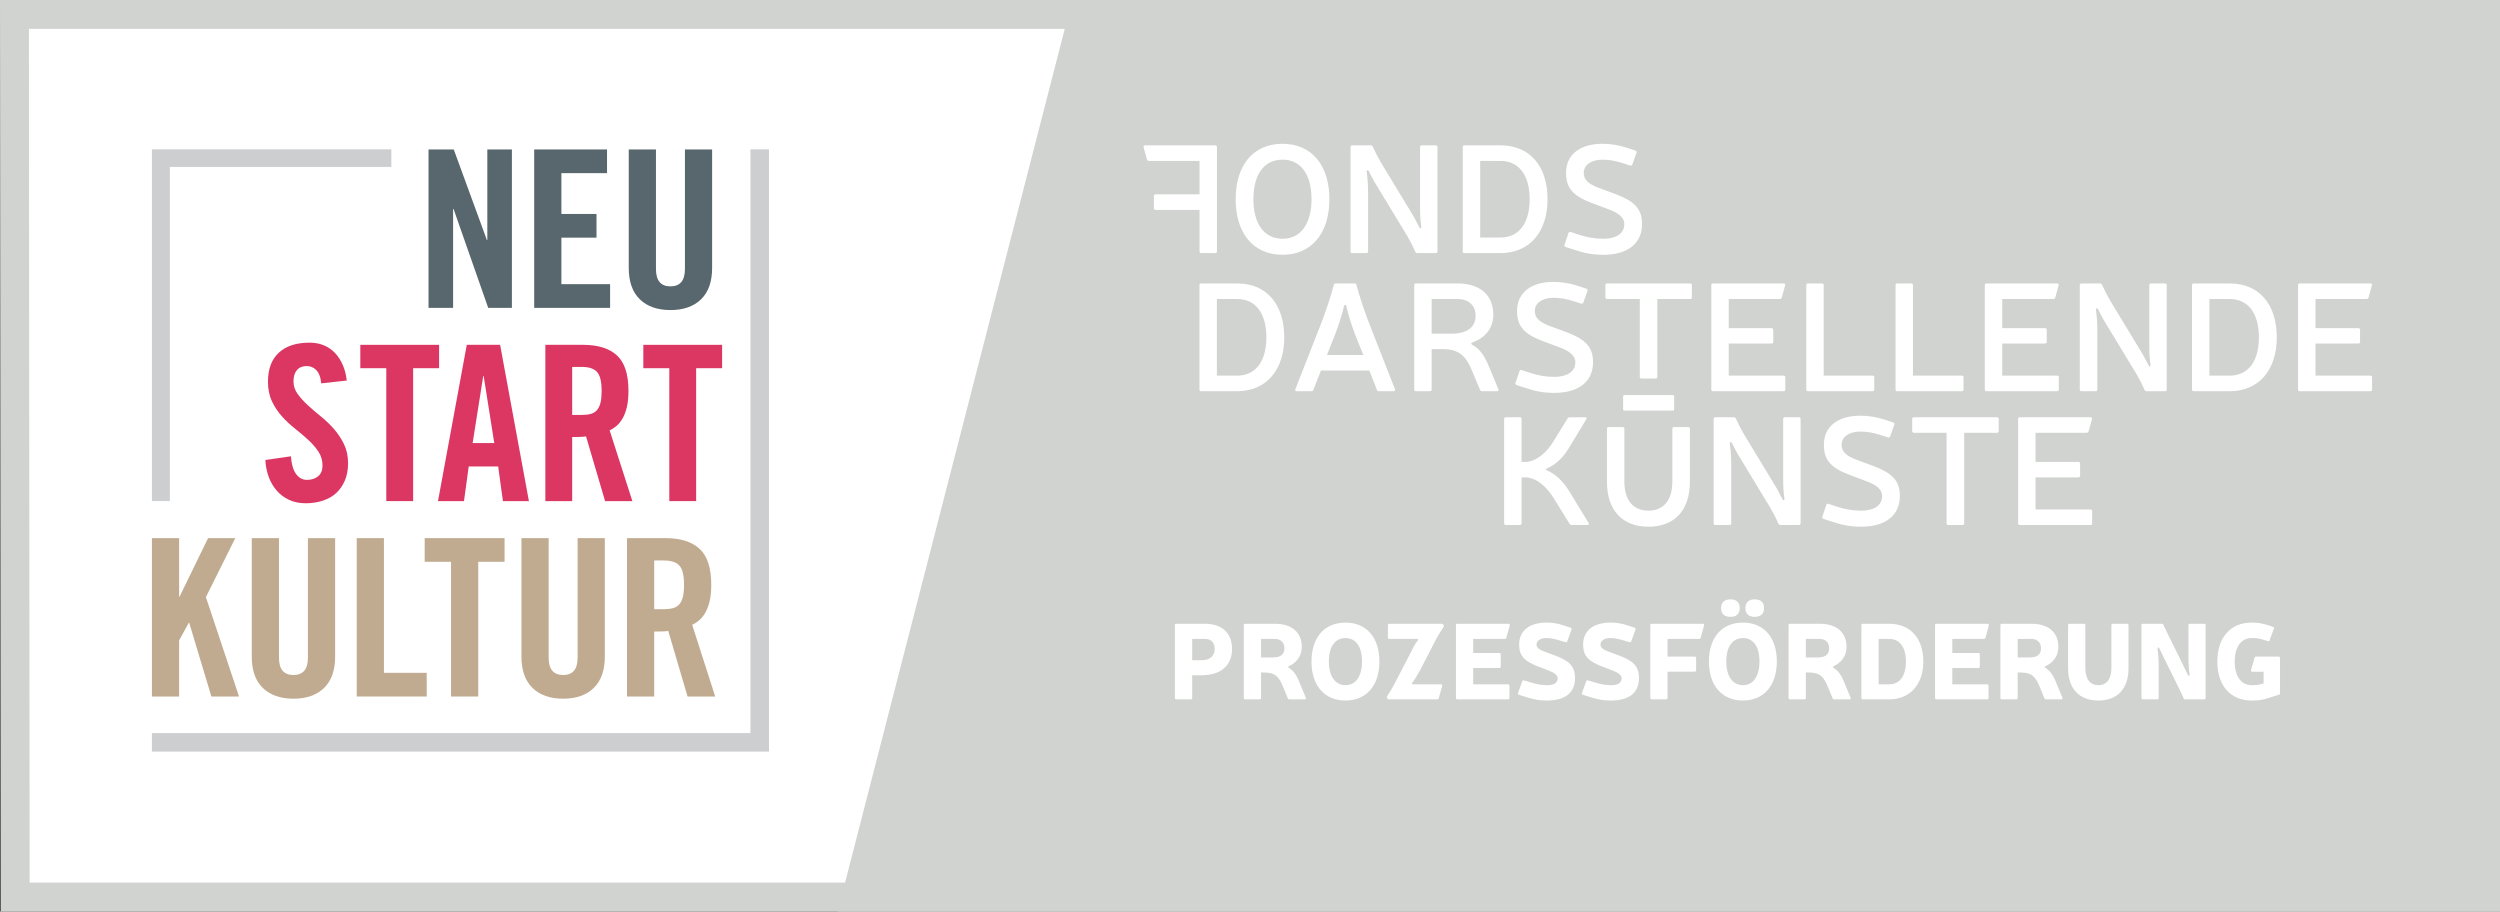
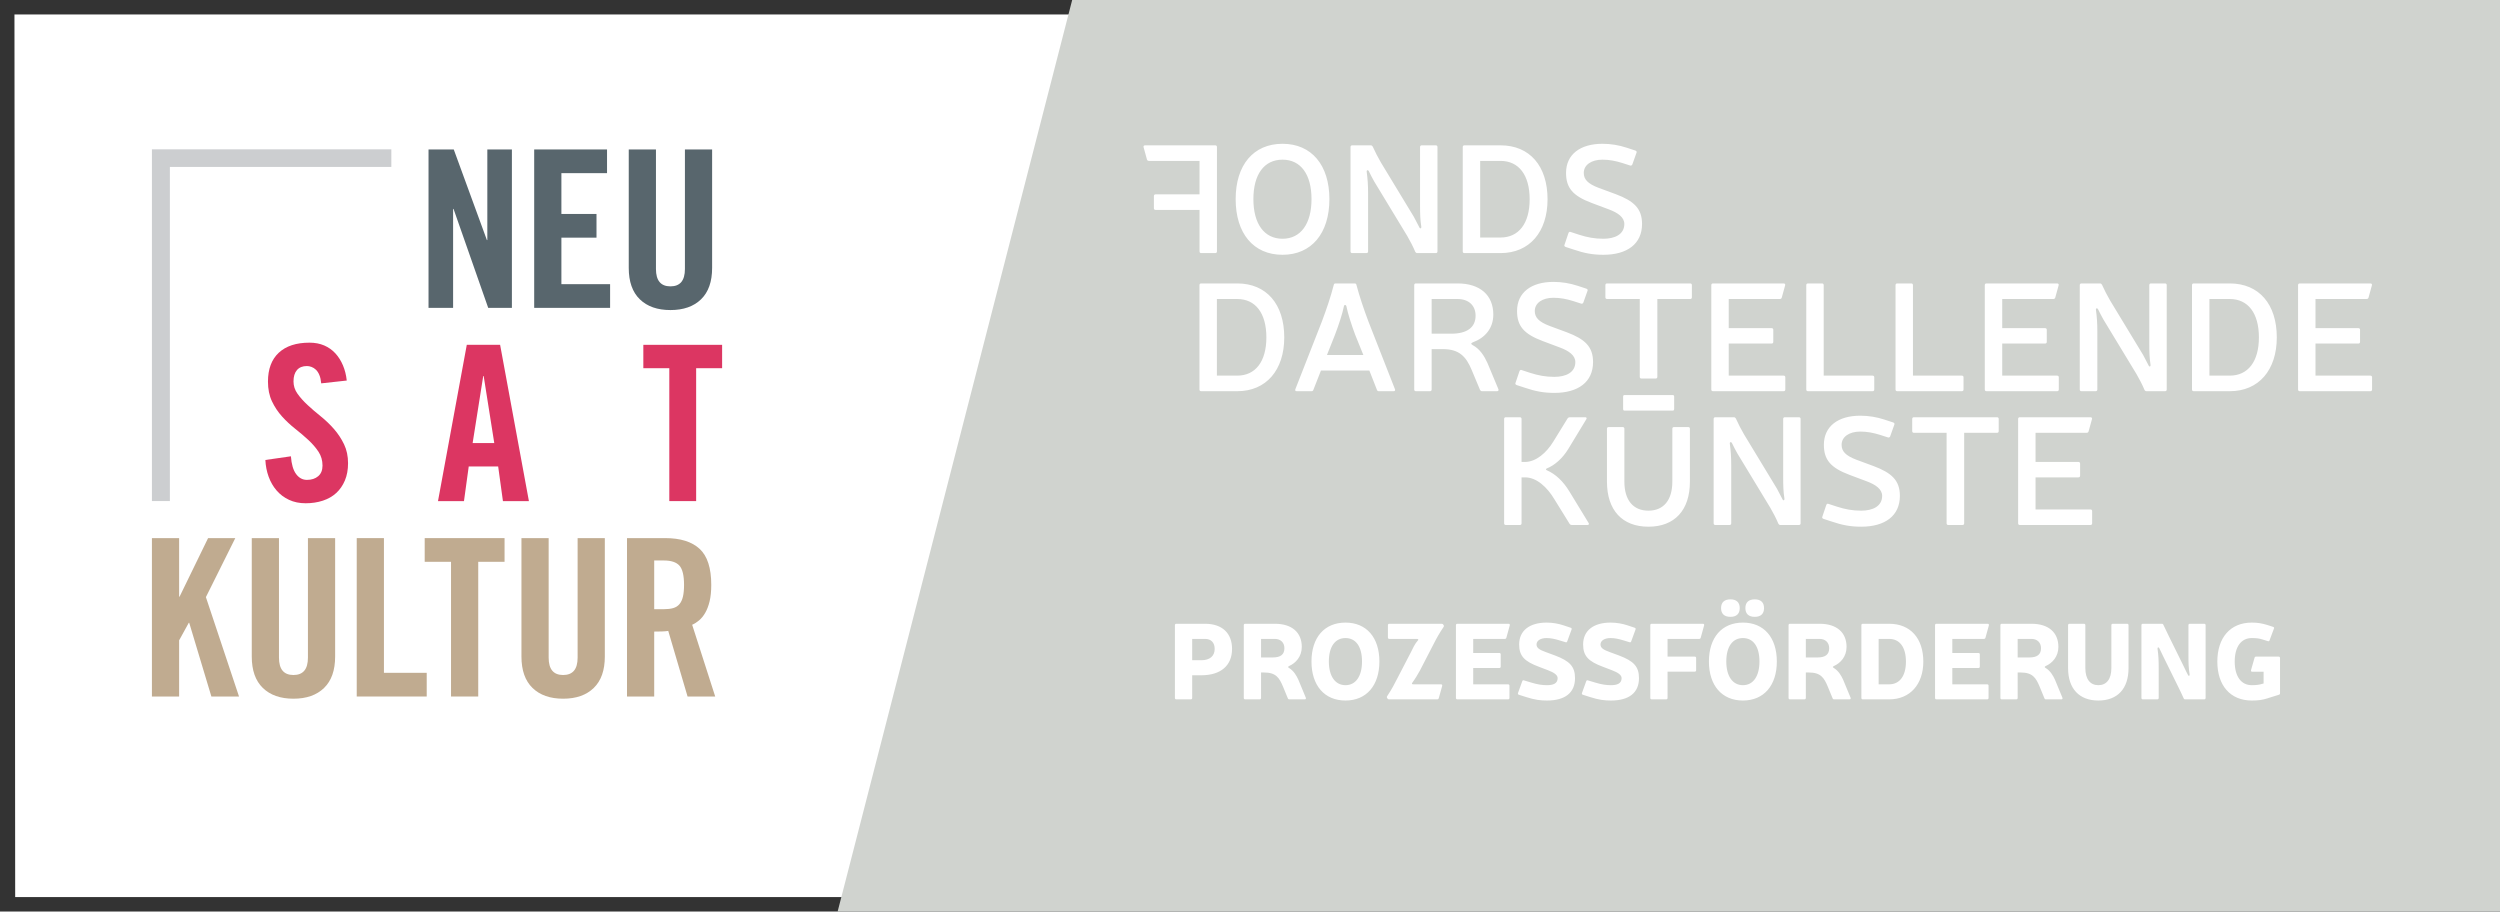
<svg xmlns="http://www.w3.org/2000/svg" width="938px" height="342px" viewBox="0 0 938 342" version="1.1">
  <rect x="0" y="0" width="938" height="342" fill="#333333" stroke="none" />
  <title>DAKU_Logokombi_hellgrau_03</title>
  <desc>Created with Sketch.</desc>
  <g id="DAKU_Logokombi_hellgrau_03" stroke="none" stroke-width="1" fill="none" fill-rule="evenodd">
    <polygon id="Fill-1" fill="#FFFFFF" points="5.697 336.58 5.425 5.42 932.856 5.42 932.585 336.58" />
-     <path d="M0,0 L0.282,342 L938,342 L938.281,0 L0,0 Z M10.85,10.84 L927.432,10.84 L927.168,331.16 L11.112,331.16 L10.85,10.84 Z" id="Fill-2" fill="#D0D3CF" />
    <polygon id="Fill-3" fill="#D0D3CF" points="402.281 0 314.281 342 938 342 938.281 0" />
    <path d="M757.203,157.185 L757.203,196.347 C757.203,196.751 757.434,196.982 757.839,196.982 L784.332,196.982 C784.737,196.982 784.969,196.751 784.969,196.347 L784.969,191.776 C784.969,191.372 784.737,191.14 784.332,191.14 L763.739,191.14 L763.739,179.108 L779.82,179.108 C780.225,179.108 780.456,178.877 780.456,178.472 L780.456,173.96 C780.456,173.556 780.225,173.324 779.82,173.324 L763.739,173.324 L763.739,162.391 L782.886,162.391 C783.291,162.391 783.522,162.217 783.638,161.871 L784.911,157.243 C785.026,156.838 784.794,156.548 784.332,156.548 L757.839,156.548 C757.434,156.548 757.203,156.78 757.203,157.185 L757.203,157.185 Z M717.463,157.185 L717.463,161.755 C717.463,162.16 717.695,162.391 718.1,162.391 L730.363,162.391 L730.363,196.347 C730.363,196.751 730.595,196.982 731,196.982 L736.321,196.982 C736.726,196.982 736.958,196.751 736.958,196.347 L736.958,162.391 L749.278,162.391 C749.684,162.391 749.915,162.16 749.915,161.755 L749.915,157.185 C749.915,156.78 749.684,156.548 749.278,156.548 L718.1,156.548 C717.695,156.548 717.463,156.78 717.463,157.185 L717.463,157.185 Z M602.932,160.868 L602.932,180.728 C602.932,191.43 608.659,197.619 618.492,197.619 C628.326,197.619 634.053,191.43 634.053,180.728 L634.053,160.868 C634.053,160.463 633.822,160.232 633.417,160.232 L628.095,160.232 C627.69,160.232 627.459,160.463 627.459,160.868 L627.459,180.728 C627.459,187.67 624.161,191.603 618.492,191.603 C612.766,191.603 609.469,187.67 609.469,180.728 L609.469,160.868 C609.469,160.463 609.237,160.232 608.833,160.232 L603.568,160.232 C603.164,160.232 602.932,160.463 602.932,160.868 L602.932,160.868 Z M628.145,153.425 L628.145,148.855 C628.145,148.45 627.967,148.219 627.657,148.219 L609.481,148.219 C609.17,148.219 608.993,148.45 608.993,148.855 L608.993,153.425 C608.993,153.829 609.17,154.061 609.481,154.061 L615.808,154.061 L621.33,154.061 L627.657,154.061 C627.967,154.061 628.145,153.829 628.145,153.425 L628.145,153.425 Z M564.351,157.185 L564.351,196.347 C564.351,196.751 564.582,196.982 564.986,196.982 L570.251,196.982 C570.655,196.982 570.887,196.751 570.887,196.347 L570.887,179.108 L572.218,179.108 C576.498,179.108 580.489,182.753 583.208,187.322 L588.935,196.578 C589.166,196.867 589.397,196.982 589.744,196.982 L595.587,196.982 C596.108,196.982 596.339,196.636 596.05,196.23 L588.819,184.372 C586.563,180.67 583.728,177.894 580.374,176.447 C579.91,176.274 579.968,175.927 580.374,175.754 C583.266,174.597 586.216,172.051 588.414,168.464 L595.182,157.301 C595.471,156.896 595.24,156.548 594.777,156.548 L588.992,156.548 C588.645,156.548 588.414,156.664 588.183,156.954 L582.803,165.689 C580.258,169.853 576.325,173.324 572.16,173.324 L570.887,173.324 L570.887,157.185 C570.887,156.78 570.655,156.548 570.251,156.548 L564.986,156.548 C564.582,156.548 564.351,156.78 564.351,157.185 L564.351,157.185 Z M456.576,112.187 L464.211,112.187 C471.037,112.187 475.144,117.451 475.144,126.591 C475.144,135.673 471.037,140.936 464.211,140.936 L456.576,140.936 L456.576,112.187 Z M450.039,106.981 L450.039,146.142 C450.039,146.548 450.27,146.779 450.676,146.779 L464.211,146.779 C475.087,146.779 481.854,138.854 481.854,126.591 C481.854,114.154 475.202,106.345 464.211,106.345 L450.676,106.345 C450.27,106.345 450.039,106.576 450.039,106.981 L450.039,106.981 Z M456.602,94.325 L456.602,55.163 C456.602,54.759 456.37,54.528 455.966,54.528 L429.646,54.528 C429.183,54.528 428.952,54.817 429.068,55.222 L430.34,59.849 C430.456,60.196 430.687,60.37 431.092,60.37 L450.065,60.37 L450.065,72.922 L433.579,72.922 C433.175,72.922 432.943,73.154 432.943,73.558 L432.943,78.129 C432.943,78.533 433.175,78.764 433.579,78.764 L450.065,78.764 L450.065,94.325 C450.065,94.73 450.296,94.962 450.702,94.962 L455.966,94.962 C456.37,94.962 456.602,94.73 456.602,94.325 L456.602,94.325 Z M492.079,74.715 C492.079,83.971 488.03,89.581 481.205,89.581 C474.321,89.581 470.272,83.971 470.272,74.715 C470.272,65.403 474.321,59.907 481.205,59.907 C488.03,59.907 492.079,65.403 492.079,74.715 L492.079,74.715 Z M498.79,74.715 C498.79,61.931 492.079,53.949 481.205,53.949 C470.272,53.949 463.619,61.931 463.619,74.715 C463.619,87.557 470.272,95.597 481.205,95.597 C492.079,95.597 498.79,87.557 498.79,74.715 L498.79,74.715 Z M505.166,114.906 C505.744,117.799 507.133,122.021 508.463,125.608 L511.528,133.185 L497.877,133.185 L500.885,125.608 C502.273,121.963 503.661,117.799 504.24,114.906 C504.356,114.27 504.992,114.27 505.166,114.906 L505.166,114.906 Z M508.232,106.345 L501.116,106.345 C500.711,106.345 500.48,106.518 500.422,106.924 C499.266,111.435 497.703,116.005 495.968,120.632 L486.018,146.027 C485.845,146.49 486.018,146.779 486.539,146.779 L492.092,146.779 C492.44,146.779 492.671,146.605 492.786,146.258 L495.621,139.027 L513.784,139.027 L516.619,146.258 C516.734,146.605 516.965,146.779 517.313,146.779 L522.867,146.779 C523.387,146.779 523.56,146.49 523.387,146.027 L513.437,120.632 C511.702,116.005 510.14,111.435 508.925,106.866 C508.867,106.518 508.636,106.345 508.232,106.345 L508.232,106.345 Z M539.338,94.325 L539.338,55.163 C539.338,54.759 539.107,54.528 538.703,54.528 L533.438,54.528 C533.034,54.528 532.802,54.759 532.802,55.163 L532.802,77.087 C532.802,80.153 532.86,82.467 533.265,85.012 C533.38,85.706 532.802,85.996 532.512,85.243 C531.935,84.087 531.24,82.756 530.488,81.368 L518.109,60.948 C517.068,59.156 515.912,56.957 515.044,54.99 C514.87,54.701 514.638,54.528 514.292,54.528 L507.35,54.528 C506.946,54.528 506.714,54.759 506.714,55.163 L506.714,94.325 C506.714,94.73 506.946,94.962 507.35,94.962 L512.672,94.962 C513.077,94.962 513.308,94.73 513.308,94.325 L513.308,72.517 C513.308,69.394 513.135,67.08 512.788,64.477 C512.672,63.84 513.25,63.609 513.597,64.246 C514.176,65.46 514.87,66.79 515.622,68.121 L528.001,88.54 C529.042,90.334 530.199,92.532 531.009,94.498 C531.182,94.788 531.414,94.962 531.761,94.962 L538.703,94.962 C539.107,94.962 539.338,94.73 539.338,94.325 L539.338,94.325 Z M553.638,118.434 C553.638,122.831 550.457,125.202 544.499,125.202 L537.153,125.202 L537.153,112.187 L546.87,112.187 C551.036,112.187 553.638,114.616 553.638,118.434 L553.638,118.434 Z M546.87,106.345 L531.253,106.345 C530.847,106.345 530.616,106.576 530.616,106.981 L530.616,146.142 C530.616,146.548 530.847,146.779 531.253,146.779 L536.516,146.779 C536.921,146.779 537.153,146.548 537.153,146.142 L537.153,130.987 L541.318,130.987 C547.391,130.987 550.052,133.648 552.193,138.854 L555.316,146.316 C555.489,146.605 555.721,146.779 556.068,146.779 L561.679,146.779 C562.142,146.779 562.373,146.49 562.2,146.027 L558.093,136.193 C556.878,133.533 555.258,130.929 552.539,129.483 C551.845,129.078 551.845,128.789 552.597,128.441 C557.052,126.822 560.291,123.293 560.291,118.03 C560.291,110.742 555.316,106.345 546.87,106.345 L546.87,106.345 Z M573.929,74.773 C573.929,83.855 569.822,89.119 562.996,89.119 L555.36,89.119 L555.36,60.37 L562.996,60.37 C569.822,60.37 573.929,65.634 573.929,74.773 L573.929,74.773 Z M580.639,74.773 C580.639,62.337 573.987,54.528 562.996,54.528 L549.46,54.528 C549.056,54.528 548.824,54.759 548.824,55.163 L548.824,94.325 C548.824,94.73 549.056,94.962 549.46,94.962 L562.996,94.962 C573.871,94.962 580.639,87.037 580.639,74.773 L580.639,74.773 Z M591.873,107.213 C589.04,106.287 586.032,105.767 582.85,105.767 C574.52,105.767 569.199,109.757 569.199,116.7 C569.199,122.31 571.744,125.318 578.858,127.979 L585.337,130.408 C588.576,131.624 591.064,133.3 591.064,135.846 C591.064,139.78 587.478,141.399 583.197,141.399 C579.9,141.399 577.181,140.879 574.116,139.895 L570.934,138.854 C570.587,138.681 570.298,138.854 570.125,139.201 L568.62,143.655 C568.447,144.002 568.62,144.291 569.025,144.465 L572.033,145.449 C576.083,146.837 579.264,147.414 583.197,147.414 C592.163,147.414 597.716,143.308 597.716,135.846 C597.716,130.061 594.65,127.227 587.882,124.682 L581.462,122.31 C577.297,120.749 575.85,119.071 575.85,116.7 C575.85,113.691 578.685,111.724 582.85,111.724 C585.453,111.724 587.766,112.187 590.197,112.94 L593.262,113.923 C593.609,114.038 593.899,113.865 594.072,113.517 L595.633,109.122 C595.807,108.775 595.633,108.485 595.229,108.312 L591.873,107.213 Z M594.233,64.882 C594.233,61.874 597.067,59.907 601.232,59.907 C603.835,59.907 606.149,60.37 608.578,61.122 L611.644,62.106 C611.991,62.22 612.28,62.047 612.454,61.7 L614.016,57.304 C614.189,56.957 614.016,56.668 613.611,56.494 L610.256,55.395 C607.421,54.47 604.413,53.949 601.232,53.949 C592.902,53.949 587.581,57.94 587.581,64.882 C587.581,70.493 590.125,73.501 597.241,76.162 L603.719,78.591 C606.959,79.805 609.446,81.483 609.446,84.029 C609.446,87.962 605.859,89.581 601.579,89.581 C598.282,89.581 595.563,89.061 592.497,88.078 L589.316,87.037 C588.968,86.863 588.68,87.037 588.506,87.383 L587.002,91.838 C586.828,92.185 587.002,92.474 587.407,92.647 L590.415,93.631 C594.464,95.019 597.645,95.597 601.579,95.597 C610.545,95.597 616.098,91.49 616.098,84.029 C616.098,78.244 613.033,75.41 606.265,72.864 L599.843,70.493 C595.679,68.931 594.233,67.254 594.233,64.882 L594.233,64.882 Z M634.794,111.551 L634.794,106.981 C634.794,106.576 634.563,106.345 634.158,106.345 L602.979,106.345 C602.575,106.345 602.344,106.576 602.344,106.981 L602.344,111.551 C602.344,111.956 602.575,112.187 602.979,112.187 L615.243,112.187 L615.243,138.767 L615.24,138.767 L615.24,141.393 C615.24,141.798 615.471,142.029 615.876,142.029 L621.196,142.029 C621.601,142.029 621.832,141.798 621.832,141.393 L621.832,141.182 L621.837,141.182 L621.837,112.187 L634.158,112.187 C634.563,112.187 634.794,111.956 634.794,111.551 L634.794,111.551 Z M669.848,146.142 L669.848,141.573 C669.848,141.167 669.617,140.936 669.211,140.936 L648.618,140.936 L648.618,128.905 L664.7,128.905 C665.104,128.905 665.336,128.673 665.336,128.268 L665.336,123.757 C665.336,123.351 665.104,123.12 664.7,123.12 L648.618,123.12 L648.618,112.187 L667.766,112.187 C668.17,112.187 668.402,112.014 668.517,111.666 L669.79,107.039 C669.906,106.634 669.675,106.345 669.211,106.345 L642.719,106.345 C642.314,106.345 642.082,106.576 642.082,106.981 L642.082,146.142 C642.082,146.548 642.314,146.779 642.719,146.779 L669.211,146.779 C669.617,146.779 669.848,146.548 669.848,146.142 L669.848,146.142 Z M675.586,196.347 L675.586,157.185 C675.586,156.78 675.354,156.548 674.949,156.548 L669.685,156.548 C669.28,156.548 669.049,156.78 669.049,157.185 L669.049,179.108 C669.049,182.174 669.107,184.488 669.512,187.033 C669.628,187.727 669.049,188.016 668.76,187.264 C668.181,186.107 667.487,184.777 666.735,183.388 L654.356,162.97 C653.315,161.176 652.158,158.978 651.29,157.012 C651.117,156.722 650.886,156.548 650.538,156.548 L643.597,156.548 C643.192,156.548 642.961,156.78 642.961,157.185 L642.961,196.347 C642.961,196.751 643.192,196.982 643.597,196.982 L648.919,196.982 C649.324,196.982 649.555,196.751 649.555,196.347 L649.555,174.539 C649.555,171.415 649.381,169.101 649.035,166.498 C648.919,165.862 649.497,165.631 649.845,166.267 C650.423,167.481 651.117,168.812 651.869,170.142 L664.248,190.562 C665.289,192.354 666.445,194.553 667.255,196.52 C667.429,196.809 667.661,196.982 668.008,196.982 L674.949,196.982 C675.354,196.982 675.586,196.751 675.586,196.347 L675.586,196.347 Z M703.223,146.142 L703.223,141.573 C703.223,141.167 702.992,140.936 702.587,140.936 L684.25,140.936 L684.25,106.981 C684.25,106.576 684.019,106.345 683.614,106.345 L678.35,106.345 C677.945,106.345 677.714,106.576 677.714,106.981 L677.714,146.142 C677.714,146.548 677.945,146.779 678.35,146.779 L702.587,146.779 C702.992,146.779 703.223,146.548 703.223,146.142 L703.223,146.142 Z M710.754,159.325 C710.928,158.978 710.754,158.689 710.35,158.515 L706.994,157.416 C704.16,156.491 701.152,155.97 697.97,155.97 C689.641,155.97 684.319,159.962 684.319,166.903 C684.319,172.514 686.864,175.522 693.979,178.183 L700.458,180.613 C703.697,181.827 706.184,183.505 706.184,186.05 C706.184,189.983 702.598,191.603 698.317,191.603 C695.02,191.603 692.301,191.082 689.236,190.099 L686.054,189.058 C685.708,188.884 685.418,189.058 685.244,189.405 L683.741,193.859 C683.567,194.206 683.741,194.495 684.145,194.669 L687.153,195.652 C691.202,197.04 694.384,197.619 698.317,197.619 C707.283,197.619 712.837,193.512 712.837,186.05 C712.837,180.265 709.771,177.43 703.003,174.886 L696.582,172.514 C692.417,170.952 690.971,169.274 690.971,166.903 C690.971,163.895 693.806,161.928 697.97,161.928 C700.574,161.928 702.887,162.391 705.316,163.143 L708.383,164.126 C708.73,164.242 709.019,164.069 709.192,163.722 L710.754,159.325 Z M736.715,146.142 L736.715,141.573 C736.715,141.167 736.484,140.936 736.078,140.936 L717.742,140.936 L717.742,106.981 C717.742,106.576 717.51,106.345 717.105,106.345 L711.841,106.345 C711.436,106.345 711.205,106.576 711.205,106.981 L711.205,146.142 C711.205,146.548 711.436,146.779 711.841,146.779 L736.078,146.779 C736.484,146.779 736.715,146.548 736.715,146.142 L736.715,146.142 Z M772.462,146.142 L772.462,141.573 C772.462,141.167 772.23,140.936 771.825,140.936 L751.232,140.936 L751.232,128.905 L767.314,128.905 C767.719,128.905 767.95,128.673 767.95,128.268 L767.95,123.757 C767.95,123.351 767.719,123.12 767.314,123.12 L751.232,123.12 L751.232,112.187 L770.38,112.187 C770.784,112.187 771.015,112.014 771.131,111.666 L772.404,107.039 C772.52,106.634 772.289,106.345 771.825,106.345 L745.332,106.345 C744.928,106.345 744.696,106.576 744.696,106.981 L744.696,146.142 C744.696,146.548 744.928,146.779 745.332,146.779 L771.825,146.779 C772.23,146.779 772.462,146.548 772.462,146.142 L772.462,146.142 Z M812.953,146.142 L812.953,106.981 C812.953,106.576 812.721,106.345 812.316,106.345 L807.052,106.345 C806.647,106.345 806.416,106.576 806.416,106.981 L806.416,128.905 C806.416,131.97 806.474,134.284 806.878,136.829 C806.995,137.523 806.416,137.813 806.127,137.061 C805.548,135.904 804.854,134.574 804.102,133.185 L791.723,112.766 C790.682,110.973 789.525,108.775 788.657,106.808 C788.484,106.518 788.252,106.345 787.905,106.345 L780.964,106.345 C780.559,106.345 780.328,106.576 780.328,106.981 L780.328,146.142 C780.328,146.548 780.559,146.779 780.964,146.779 L786.286,146.779 C786.691,146.779 786.922,146.548 786.922,146.142 L786.922,124.335 C786.922,121.211 786.749,118.898 786.402,116.294 C786.286,115.658 786.864,115.426 787.211,116.063 C787.79,117.278 788.484,118.608 789.236,119.939 L801.615,140.357 C802.656,142.151 803.813,144.349 804.623,146.316 C804.796,146.605 805.027,146.779 805.375,146.779 L812.316,146.779 C812.721,146.779 812.953,146.548 812.953,146.142 L812.953,146.142 Z M847.542,126.591 C847.542,135.673 843.436,140.936 836.61,140.936 L828.974,140.936 L828.974,112.187 L836.61,112.187 C843.436,112.187 847.542,117.451 847.542,126.591 L847.542,126.591 Z M854.253,126.591 C854.253,114.154 847.6,106.345 836.61,106.345 L823.075,106.345 C822.669,106.345 822.438,106.576 822.438,106.981 L822.438,146.142 C822.438,146.548 822.669,146.779 823.075,146.779 L836.61,146.779 C847.485,146.779 854.253,138.854 854.253,126.591 L854.253,126.591 Z M868.771,140.936 L868.771,128.905 L884.852,128.905 C885.257,128.905 885.489,128.673 885.489,128.268 L885.489,123.757 C885.489,123.351 885.257,123.12 884.852,123.12 L868.771,123.12 L868.771,112.187 L887.918,112.187 C888.323,112.187 888.554,112.014 888.67,111.666 L889.942,107.039 C890.059,106.634 889.827,106.345 889.364,106.345 L862.871,106.345 C862.466,106.345 862.234,106.576 862.234,106.981 L862.234,146.142 C862.234,146.548 862.466,146.779 862.871,146.779 L889.364,146.779 C889.769,146.779 890,146.548 890,146.142 L890,141.573 C890,141.167 889.769,140.936 889.364,140.936 L868.771,140.936 Z" id="Fill-4" fill="#FFFFFF" />
    <path d="M441.348,234.039 L452.147,234.039 C458.548,234.039 462.267,237.559 462.267,243.479 C462.267,249.719 458.027,253.359 450.748,253.359 L447.308,253.359 L447.308,261.879 C447.308,262.199 447.108,262.399 446.788,262.399 L441.348,262.399 C441.027,262.399 440.827,262.199 440.827,261.879 L440.827,234.559 C440.827,234.239 441.027,234.039 441.348,234.039 Z M447.308,239.719 L447.308,247.719 L450.748,247.719 C453.908,247.719 455.748,246.159 455.748,243.479 C455.748,241.119 454.428,239.719 452.147,239.719 L447.308,239.719 Z M467.188,234.039 L478.348,234.039 C484.707,234.039 488.428,237.279 488.428,242.719 C488.428,246.359 486.147,248.799 483.707,249.879 C483.147,250.159 483.188,250.359 483.668,250.639 C485.428,251.719 486.428,253.479 487.147,255.039 L489.947,261.799 C490.067,262.159 489.908,262.399 489.548,262.399 L483.788,262.399 C483.467,262.399 483.308,262.279 483.188,261.999 L481.428,257.719 C479.988,254.239 478.707,252.319 474.267,252.319 L473.147,252.319 L473.147,261.879 C473.147,262.199 472.947,262.399 472.627,262.399 L467.188,262.399 C466.868,262.399 466.668,262.199 466.668,261.879 L466.668,234.559 C466.668,234.239 466.868,234.039 467.188,234.039 Z M473.147,246.679 L477.507,246.679 C480.507,246.679 481.908,245.559 481.908,243.199 C481.908,241.079 480.467,239.719 478.348,239.719 L473.147,239.719 L473.147,246.679 Z M504.827,233.599 C512.707,233.599 517.548,239.199 517.548,248.199 C517.548,257.159 512.707,262.839 504.827,262.839 C496.908,262.839 492.067,257.159 492.067,248.199 C492.067,239.199 496.908,233.599 504.827,233.599 Z M504.827,239.399 C500.947,239.399 498.587,242.599 498.587,248.199 C498.587,253.679 500.947,257.079 504.827,257.079 C508.707,257.079 511.027,253.679 511.027,248.199 C511.027,242.599 508.707,239.399 504.827,239.399 Z M520.747,239.199 L520.747,234.559 C520.747,234.239 520.947,234.039 521.268,234.039 L540.947,234.039 C541.227,234.039 541.428,234.159 541.548,234.399 L541.628,234.519 C541.788,234.759 541.788,234.999 541.628,235.239 C540.107,237.519 539.227,238.999 537.707,241.999 L532.747,251.599 C532.028,252.919 530.908,254.799 529.947,256.079 C529.587,256.599 529.707,256.759 530.347,256.759 L540.668,256.759 C541.028,256.759 541.188,256.999 541.107,257.359 L539.827,261.959 C539.747,262.239 539.548,262.399 539.268,262.399 L521.148,262.399 C520.867,262.399 520.668,262.279 520.548,262.039 L520.467,261.919 C520.308,261.679 520.308,261.439 520.467,261.199 C522.347,258.359 523.148,256.719 524.347,254.399 L529.308,244.839 C529.947,243.479 530.987,241.359 531.908,240.399 C532.308,240.039 532.188,239.719 531.707,239.719 L521.268,239.719 C520.947,239.719 520.747,239.519 520.747,239.199 Z M552.747,244.999 L562.548,244.999 C562.867,244.999 563.067,245.199 563.067,245.519 L563.067,250.119 C563.067,250.439 562.867,250.639 562.548,250.639 L552.747,250.639 L552.747,256.759 L565.827,256.759 C566.148,256.759 566.347,256.959 566.347,257.279 L566.347,261.879 C566.347,262.199 566.148,262.399 565.827,262.399 L546.788,262.399 C546.467,262.399 546.268,262.199 546.268,261.879 L546.268,234.559 C546.268,234.239 546.467,234.039 546.788,234.039 L566.028,234.039 C566.388,234.039 566.548,234.279 566.467,234.639 L565.188,239.279 C565.107,239.559 564.908,239.719 564.628,239.719 L552.747,239.719 L552.747,244.999 Z M580.827,251.479 L577.467,250.199 C571.987,248.159 569.987,246.159 569.987,241.799 C569.987,236.559 573.947,233.599 580.268,233.599 C582.587,233.599 584.747,233.999 586.668,234.639 L589.308,235.519 C589.668,235.639 589.747,235.839 589.668,236.159 L588.028,240.639 C587.908,240.959 587.707,241.079 587.388,240.959 L585.028,240.239 C583.428,239.759 581.908,239.399 580.268,239.399 C578.028,239.399 576.508,240.359 576.508,241.799 C576.508,243.199 577.747,243.839 580.028,244.679 L583.388,245.919 C588.947,247.999 590.947,250.079 590.947,254.439 C590.947,259.919 587.227,262.839 580.428,262.839 C578.028,262.839 575.867,262.599 572.548,261.519 L569.908,260.679 C569.548,260.559 569.467,260.359 569.548,260.039 L571.148,255.599 C571.268,255.279 571.467,255.159 571.788,255.279 L574.587,256.119 C576.947,256.839 578.707,257.079 580.428,257.079 C582.587,257.079 584.428,256.559 584.428,254.439 C584.428,253.239 583.028,252.319 580.827,251.479 Z M604.827,251.479 L601.467,250.199 C595.987,248.159 593.987,246.159 593.987,241.799 C593.987,236.559 597.947,233.599 604.268,233.599 C606.587,233.599 608.747,233.999 610.668,234.639 L613.308,235.519 C613.668,235.639 613.747,235.839 613.668,236.159 L612.028,240.639 C611.908,240.959 611.707,241.079 611.388,240.959 L609.028,240.239 C607.428,239.759 605.908,239.399 604.268,239.399 C602.028,239.399 600.508,240.359 600.508,241.799 C600.508,243.199 601.747,243.839 604.028,244.679 L607.388,245.919 C612.947,247.999 614.947,250.079 614.947,254.439 C614.947,259.919 611.227,262.839 604.428,262.839 C602.028,262.839 599.867,262.599 596.548,261.519 L593.908,260.679 C593.548,260.559 593.467,260.359 593.548,260.039 L595.148,255.599 C595.268,255.279 595.467,255.159 595.788,255.279 L598.587,256.119 C600.947,256.839 602.707,257.079 604.428,257.079 C606.587,257.079 608.428,256.559 608.428,254.439 C608.428,253.239 607.028,252.319 604.827,251.479 Z M625.668,246.359 L635.867,246.359 C636.188,246.359 636.388,246.559 636.388,246.879 L636.388,251.479 C636.388,251.799 636.188,251.999 635.867,251.999 L625.668,251.999 L625.668,261.879 C625.668,262.199 625.467,262.399 625.148,262.399 L619.707,262.399 C619.388,262.399 619.188,262.199 619.188,261.879 L619.188,234.559 C619.188,234.239 619.388,234.039 619.707,234.039 L638.947,234.039 C639.308,234.039 639.467,234.279 639.388,234.639 L638.107,239.279 C638.028,239.559 637.827,239.719 637.548,239.719 L625.668,239.719 L625.668,246.359 Z M649.268,224.879 C651.508,224.879 652.747,225.999 652.747,228.159 C652.747,230.319 651.508,231.439 649.268,231.439 C646.987,231.439 645.747,230.319 645.747,228.159 C645.747,225.999 646.987,224.879 649.268,224.879 Z M658.388,224.879 C660.628,224.879 661.867,225.999 661.867,228.159 C661.867,230.319 660.628,231.439 658.388,231.439 C656.107,231.439 654.867,230.319 654.867,228.159 C654.867,225.999 656.107,224.879 658.388,224.879 Z M653.947,233.599 C661.827,233.599 666.668,239.199 666.668,248.199 C666.668,257.159 661.827,262.839 653.947,262.839 C646.028,262.839 641.188,257.159 641.188,248.199 C641.188,239.199 646.028,233.599 653.947,233.599 Z M653.947,239.399 C650.067,239.399 647.707,242.599 647.707,248.199 C647.707,253.679 650.067,257.079 653.947,257.079 C657.827,257.079 660.148,253.679 660.148,248.199 C660.148,242.599 657.827,239.399 653.947,239.399 Z M671.587,234.039 L682.747,234.039 C689.107,234.039 692.827,237.279 692.827,242.719 C692.827,246.359 690.548,248.799 688.107,249.879 C687.548,250.159 687.587,250.359 688.067,250.639 C689.827,251.719 690.827,253.479 691.548,255.039 L694.347,261.799 C694.467,262.159 694.308,262.399 693.947,262.399 L688.188,262.399 C687.867,262.399 687.707,262.279 687.587,261.999 L685.827,257.719 C684.388,254.239 683.107,252.319 678.668,252.319 L677.548,252.319 L677.548,261.879 C677.548,262.199 677.347,262.399 677.028,262.399 L671.587,262.399 C671.268,262.399 671.067,262.199 671.067,261.879 L671.067,234.559 C671.067,234.239 671.268,234.039 671.587,234.039 Z M677.548,246.679 L681.908,246.679 C684.908,246.679 686.308,245.559 686.308,243.199 C686.308,241.079 684.867,239.719 682.747,239.719 L677.548,239.719 L677.548,246.679 Z M698.908,234.039 L708.827,234.039 C716.827,234.039 721.628,239.559 721.628,248.239 C721.628,256.719 716.668,262.399 708.827,262.399 L698.908,262.399 C698.587,262.399 698.388,262.199 698.388,261.879 L698.388,234.559 C698.388,234.239 698.587,234.039 698.908,234.039 Z M704.867,239.719 L704.867,256.759 L708.827,256.759 C712.707,256.759 715.107,253.679 715.107,248.239 C715.107,242.759 712.707,239.719 708.827,239.719 L704.867,239.719 Z M732.508,244.999 L742.308,244.999 C742.628,244.999 742.827,245.199 742.827,245.519 L742.827,250.119 C742.827,250.439 742.628,250.639 742.308,250.639 L732.508,250.639 L732.508,256.759 L745.587,256.759 C745.908,256.759 746.107,256.959 746.107,257.279 L746.107,261.879 C746.107,262.199 745.908,262.399 745.587,262.399 L726.548,262.399 C726.227,262.399 726.028,262.199 726.028,261.879 L726.028,234.559 C726.028,234.239 726.227,234.039 726.548,234.039 L745.788,234.039 C746.148,234.039 746.308,234.279 746.227,234.639 L744.947,239.279 C744.867,239.559 744.668,239.719 744.388,239.719 L732.508,239.719 L732.508,244.999 Z M751.067,234.039 L762.227,234.039 C768.587,234.039 772.308,237.279 772.308,242.719 C772.308,246.359 770.028,248.799 767.587,249.879 C767.028,250.159 767.067,250.359 767.548,250.639 C769.308,251.719 770.308,253.479 771.028,255.039 L773.827,261.799 C773.947,262.159 773.788,262.399 773.428,262.399 L767.668,262.399 C767.347,262.399 767.188,262.279 767.067,261.999 L765.308,257.719 C763.867,254.239 762.587,252.319 758.148,252.319 L757.028,252.319 L757.028,261.879 C757.028,262.199 756.827,262.399 756.508,262.399 L751.067,262.399 C750.747,262.399 750.548,262.199 750.548,261.879 L750.548,234.559 C750.548,234.239 750.747,234.039 751.067,234.039 Z M757.028,246.679 L761.388,246.679 C764.388,246.679 765.788,245.559 765.788,243.199 C765.788,241.079 764.347,239.719 762.227,239.719 L757.028,239.719 L757.028,246.679 Z M798.624,234.559 L798.624,250.679 C798.624,258.439 794.463,262.839 787.303,262.839 C780.183,262.839 775.943,258.439 775.943,250.679 L775.943,234.559 C775.943,234.239 776.144,234.039 776.463,234.039 L781.904,234.039 C782.223,234.039 782.423,234.239 782.423,234.559 L782.423,250.679 C782.423,254.799 784.223,257.079 787.303,257.079 C790.384,257.079 792.183,254.799 792.183,250.679 L792.183,234.559 C792.183,234.239 792.384,234.039 792.703,234.039 L798.104,234.039 C798.423,234.039 798.624,234.239 798.624,234.559 Z M827.543,234.559 L827.543,261.879 C827.543,262.199 827.343,262.399 827.024,262.399 L819.904,262.399 C819.583,262.399 819.423,262.279 819.303,261.999 C818.703,260.599 817.943,259.079 817.303,257.759 L811.624,246.239 C811.104,245.199 810.663,244.279 810.183,243.239 C809.864,242.639 809.463,242.879 809.504,243.399 C809.864,245.919 809.943,247.799 809.943,250.679 L809.943,261.879 C809.943,262.199 809.744,262.399 809.423,262.399 L803.984,262.399 C803.663,262.399 803.463,262.199 803.463,261.879 L803.463,234.559 C803.463,234.239 803.663,234.039 803.984,234.039 L811.104,234.039 C811.423,234.039 811.583,234.159 811.703,234.439 C812.343,235.839 813.104,237.359 813.744,238.679 L819.463,250.279 C819.943,251.319 820.384,252.239 820.904,253.199 C821.183,253.839 821.624,253.599 821.543,253.039 C821.144,250.559 821.104,248.719 821.104,245.839 L821.104,234.559 C821.104,234.239 821.303,234.039 821.624,234.039 L827.024,234.039 C827.343,234.039 827.543,234.239 827.543,234.559 Z M846.463,246.359 L854.943,246.359 C855.264,246.359 855.463,246.559 855.463,246.879 L855.463,260.119 C855.463,260.399 855.343,260.599 855.024,260.679 L851.303,261.839 L850.823,261.999 C848.784,262.639 847.303,262.839 844.864,262.839 C836.823,262.839 831.943,257.199 831.943,248.239 C831.943,239.239 836.823,233.599 844.864,233.599 C847.063,233.599 848.703,233.879 850.784,234.519 L852.864,235.199 C853.223,235.319 853.303,235.519 853.183,235.839 L851.543,240.239 C851.463,240.559 851.223,240.679 850.904,240.559 L848.984,239.959 C847.663,239.519 846.463,239.399 844.864,239.399 C840.864,239.399 838.463,242.679 838.463,248.239 C838.463,253.759 840.864,257.079 844.864,257.079 C846.303,257.079 847.703,256.959 848.864,256.559 L849.303,256.439 L849.303,252.039 L845.024,252.039 C844.663,252.039 844.504,251.799 844.583,251.439 L845.904,246.799 C845.984,246.519 846.183,246.359 846.463,246.359 Z" id="PROZESSFÖRDERUNG" fill="#FFFFFF" fill-rule="nonzero" />
    <g id="Group-38" transform="translate(57, 56)">
      <polygon id="Fill-6" fill="#C0AB90" points="0 205.331 0 145.899 10.208 145.899 10.208 167.877 10.372 167.877 21.074 145.899 31.281 145.899 20.251 168.042 32.68 205.331 22.309 205.331 13.994 177.673 13.829 177.673 10.208 184.258 10.208 205.331" />
      <path d="M37.463,145.899 L47.67,145.899 L47.67,190.761 C47.67,195.097 49.481,197.265 53.103,197.265 C56.725,197.265 58.536,195.097 58.536,190.761 L58.536,145.899 L68.744,145.899 L68.744,190.35 C68.744,195.509 67.357,199.433 64.587,202.121 C61.814,204.811 57.987,206.154 53.103,206.154 C48.218,206.154 44.39,204.811 41.62,202.121 C38.848,199.433 37.463,195.509 37.463,190.35 L37.463,145.899 Z" id="Fill-8" fill="#C0AB90" />
      <polygon id="Fill-10" fill="#C0AB90" points="76.844 205.331 76.844 145.899 87.052 145.899 87.052 196.44 103.103 196.44 103.103 205.331" />
      <polygon id="Fill-12" fill="#C0AB90" points="112.225 154.789 102.346 154.789 102.346 145.899 132.31 145.899 132.31 154.789 122.433 154.789 122.433 205.332 112.225 205.332" />
      <path d="M138.649,145.899 L148.856,145.899 L148.856,190.761 C148.856,195.097 150.667,197.265 154.289,197.265 C157.911,197.265 159.722,195.097 159.722,190.761 L159.722,145.899 L169.93,145.899 L169.93,190.35 C169.93,195.509 168.543,199.433 165.773,202.121 C163,204.811 159.173,206.154 154.289,206.154 C149.404,206.154 145.576,204.811 142.806,202.121 C140.034,199.433 138.649,195.509 138.649,190.35 L138.649,145.899 Z" id="Fill-14" fill="#C0AB90" />
      <path d="M188.459,172.57 L192.083,172.57 C193.453,172.57 194.62,172.433 195.582,172.158 C196.541,171.884 197.321,171.391 197.927,170.676 C198.53,169.964 198.97,169.017 199.244,167.836 C199.518,166.657 199.655,165.19 199.655,163.432 C199.655,159.922 199.079,157.52 197.927,156.23 C196.774,154.941 194.826,154.295 192.083,154.295 L188.459,154.295 L188.459,172.57 Z M188.459,205.332 L178.252,205.332 L178.252,145.899 L192.577,145.899 C198.282,145.899 202.59,147.244 205.5,149.932 C208.409,152.622 209.863,157.123 209.863,163.432 C209.863,165.848 209.657,167.906 209.245,169.606 C208.834,171.308 208.285,172.748 207.6,173.928 C206.912,175.108 206.144,176.055 205.294,176.768 C204.444,177.481 203.578,178.031 202.702,178.414 L211.345,205.332 L200.974,205.332 L193.728,180.719 C193.07,180.83 192.26,180.898 191.3,180.925 C190.339,180.953 189.393,180.966 188.459,180.966 L188.459,205.332 Z" id="Fill-16" fill="#C0AB90" />
      <path d="M63.518,87.835 C63.409,86.59 63.179,85.549 62.827,84.709 C62.476,83.869 62.042,83.205 61.528,82.718 C61.013,82.231 60.459,81.88 59.864,81.663 C59.268,81.447 58.698,81.338 58.158,81.338 C56.534,81.338 55.288,81.839 54.423,82.84 C53.556,83.843 53.123,85.264 53.123,87.104 C53.123,88.783 53.623,90.326 54.626,91.732 C55.627,93.141 56.886,94.549 58.401,95.956 C59.917,97.365 61.568,98.786 63.356,100.22 C65.142,101.655 66.793,103.238 68.309,104.97 C69.825,106.703 71.083,108.611 72.086,110.695 C73.087,112.78 73.588,115.149 73.588,117.801 C73.588,120.237 73.194,122.389 72.41,124.258 C71.625,126.125 70.543,127.696 69.162,128.968 C67.781,130.24 66.102,131.201 64.127,131.85 C62.15,132.5 59.998,132.824 57.671,132.824 C55.342,132.824 53.257,132.391 51.418,131.526 C49.577,130.66 48.019,129.482 46.748,127.993 C45.476,126.504 44.487,124.786 43.784,122.836 C43.08,120.887 42.674,118.803 42.566,116.583 L52.148,115.203 C52.364,118.181 53.014,120.4 54.097,121.862 C55.18,123.323 56.534,124.054 58.158,124.054 C59.89,124.054 61.298,123.595 62.381,122.674 C63.464,121.754 64.005,120.427 64.005,118.694 C64.005,116.746 63.504,115.014 62.503,113.497 C61.5,111.982 60.242,110.52 58.727,109.112 C57.21,107.704 55.56,106.297 53.773,104.889 C51.986,103.481 50.334,101.938 48.819,100.26 C47.303,98.582 46.044,96.686 45.043,94.575 C44.041,92.464 43.54,90.001 43.54,87.185 C43.54,82.475 44.893,78.862 47.601,76.343 C50.308,73.826 54.151,72.567 59.133,72.567 C61.19,72.567 63.031,72.92 64.655,73.623 C66.279,74.327 67.673,75.316 68.837,76.587 C70.001,77.86 70.949,79.362 71.68,81.094 C72.41,82.828 72.884,84.722 73.101,86.779 L63.518,87.835 Z" id="Fill-18" fill="#DC3662" />
-       <polygon id="Fill-20" fill="#DC3662" points="87.936 82.15 78.191 82.15 78.191 73.38 107.752 73.38 107.752 82.15 98.007 82.15 98.007 132.013 87.936 132.013" />
      <path d="M120.331,110.249 L128.451,110.249 L124.472,85.074 L124.309,85.074 L120.331,110.249 Z M117.082,132.013 L107.337,132.013 L118.138,73.38 L130.643,73.38 L141.445,132.013 L131.7,132.013 L129.913,119.019 L118.868,119.019 L117.082,132.013 Z" id="Fill-22" fill="#DC3662" />
      <polygon id="Fill-24" fill="#DC3662" points="194.124 82.15 184.379 82.15 184.379 73.38 213.94 73.38 213.94 82.15 204.195 82.15 204.195 132.013 194.124 132.013" />
-       <path d="M157.685,99.692 L161.259,99.692 C162.611,99.692 163.762,99.557 164.71,99.285 C165.657,99.016 166.428,98.528 167.024,97.824 C167.62,97.121 168.052,96.187 168.323,95.022 C168.594,93.858 168.73,92.411 168.73,90.677 C168.73,87.214 168.161,84.844 167.024,83.572 C165.887,82.3 163.964,81.663 161.259,81.663 L157.685,81.663 L157.685,99.692 Z M157.685,132.013 L147.615,132.013 L147.615,73.38 L161.745,73.38 C167.376,73.38 171.625,74.707 174.495,77.359 C177.365,80.012 178.799,84.452 178.799,90.677 C178.799,93.061 178.597,95.091 178.191,96.768 C177.784,98.447 177.243,99.868 176.566,101.032 C175.888,102.196 175.132,103.131 174.292,103.833 C173.452,104.537 172.599,105.079 171.735,105.458 L180.262,132.013 L170.029,132.013 L162.882,107.732 C162.233,107.841 161.434,107.908 160.487,107.934 C159.538,107.963 158.605,107.975 157.685,107.975 L157.685,132.013 Z" id="Fill-26" fill="#DC3662" />
      <polygon id="Fill-28" fill="#58666D" points="103.784 59.511 103.784 0.076 113.25 0.076 125.681 34.074 125.845 34.074 125.845 0.076 135.065 0.076 135.065 59.511 126.174 59.511 113.168 22.385 113.003 22.385 113.003 59.511" />
      <polygon id="Fill-30" fill="#58666D" points="143.429 59.511 143.429 0.076 170.759 0.076 170.759 8.966 153.636 8.966 153.636 24.278 166.807 24.278 166.807 33.169 153.636 33.169 153.636 50.62 171.91 50.62 171.91 59.511" />
      <path d="M178.907,0.077 L189.115,0.077 L189.115,44.941 C189.115,49.277 190.926,51.444 194.549,51.444 C198.17,51.444 199.982,49.277 199.982,44.941 L199.982,0.077 L210.188,0.077 L210.188,44.53 C210.188,49.689 208.803,53.613 206.031,56.301 C203.26,58.991 199.431,60.334 194.549,60.334 C189.663,60.334 185.835,58.991 183.064,56.301 C180.293,53.613 178.907,49.689 178.907,44.53 L178.907,0.077 Z" id="Fill-32" fill="#58666D" />
      <polygon id="Fill-34" fill="#CCCED0" points="6.737 131.992 0 132.003 0 0.037 89.829 0.037 89.829 6.635 6.737 6.635" />
-       <polygon id="Fill-36" fill="#CCCED0" points="231.519 226 0 226 0 219.054 224.573 219.054 224.573 0.037 231.519 0.037" />
    </g>
  </g>
</svg>